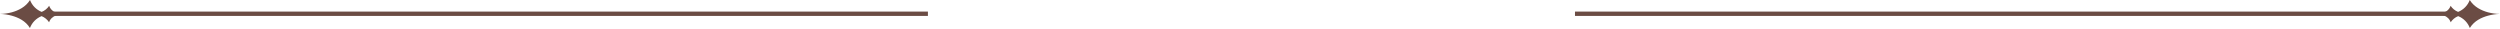
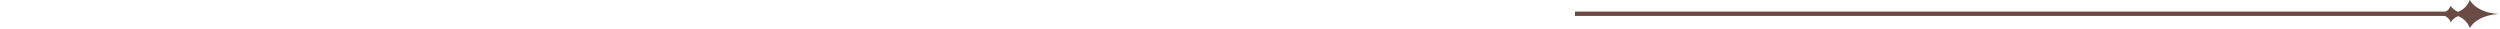
<svg xmlns="http://www.w3.org/2000/svg" width="1727" height="20" viewBox="0 0 1727 20" fill="none">
  <path d="M1718.65 8.495C1714.24 7.263 1709.07 4.847 1706.11 0C1705.42 1.856 1704.34 3.547 1702.95 4.962C1701.57 6.377 1699.9 7.486 1698.05 8.216C1695.93 7.377 1694.12 5.902 1692.88 3.993C1692.4 5.42 1691.49 6.666 1690.28 7.559C1688.75 8.665 1686.89 9.242 1685 9.202V10.122C1687.29 10.081 1689.5 10.943 1691.15 12.521C1691.97 13.315 1692.59 14.304 1692.92 15.397C1694.18 13.483 1695.98 11.997 1698.1 11.141C1699.94 11.874 1701.61 12.984 1703 14.399C1704.38 15.814 1705.46 17.502 1706.16 19.357C1709.12 14.427 1714.29 12.045 1718.7 10.845C1721.35 10.115 1724.09 9.707 1726.84 9.629C1724.07 9.578 1721.32 9.197 1718.65 8.495Z" fill="#6B4C44" />
-   <path d="M8.187 8.495C12.592 7.263 17.77 4.847 20.729 0C21.422 1.856 22.497 3.547 23.884 4.962C25.271 6.377 26.941 7.486 28.783 8.216C30.905 7.377 32.714 5.902 33.961 3.993C34.439 5.42 35.346 6.666 36.558 7.559C38.092 8.665 39.944 9.242 41.835 9.202V10.122C39.55 10.081 37.34 10.943 35.687 12.521C34.862 13.315 34.252 14.304 33.912 15.397C32.661 13.483 30.854 11.997 28.734 11.141C26.893 11.874 25.226 12.984 23.839 14.399C22.452 15.814 21.376 17.502 20.68 19.357C17.721 14.427 12.543 12.045 8.137 10.845C5.484 10.115 2.752 9.707 0.001 9.629C2.765 9.578 5.513 9.197 8.187 8.495Z" fill="#6B4C44" />
  <path d="M1691 8H1088V11H1691V8Z" fill="#6B4C44" />
-   <path d="M37.001 8H641V11H37.001V8Z" fill="#6B4C44" />
</svg>